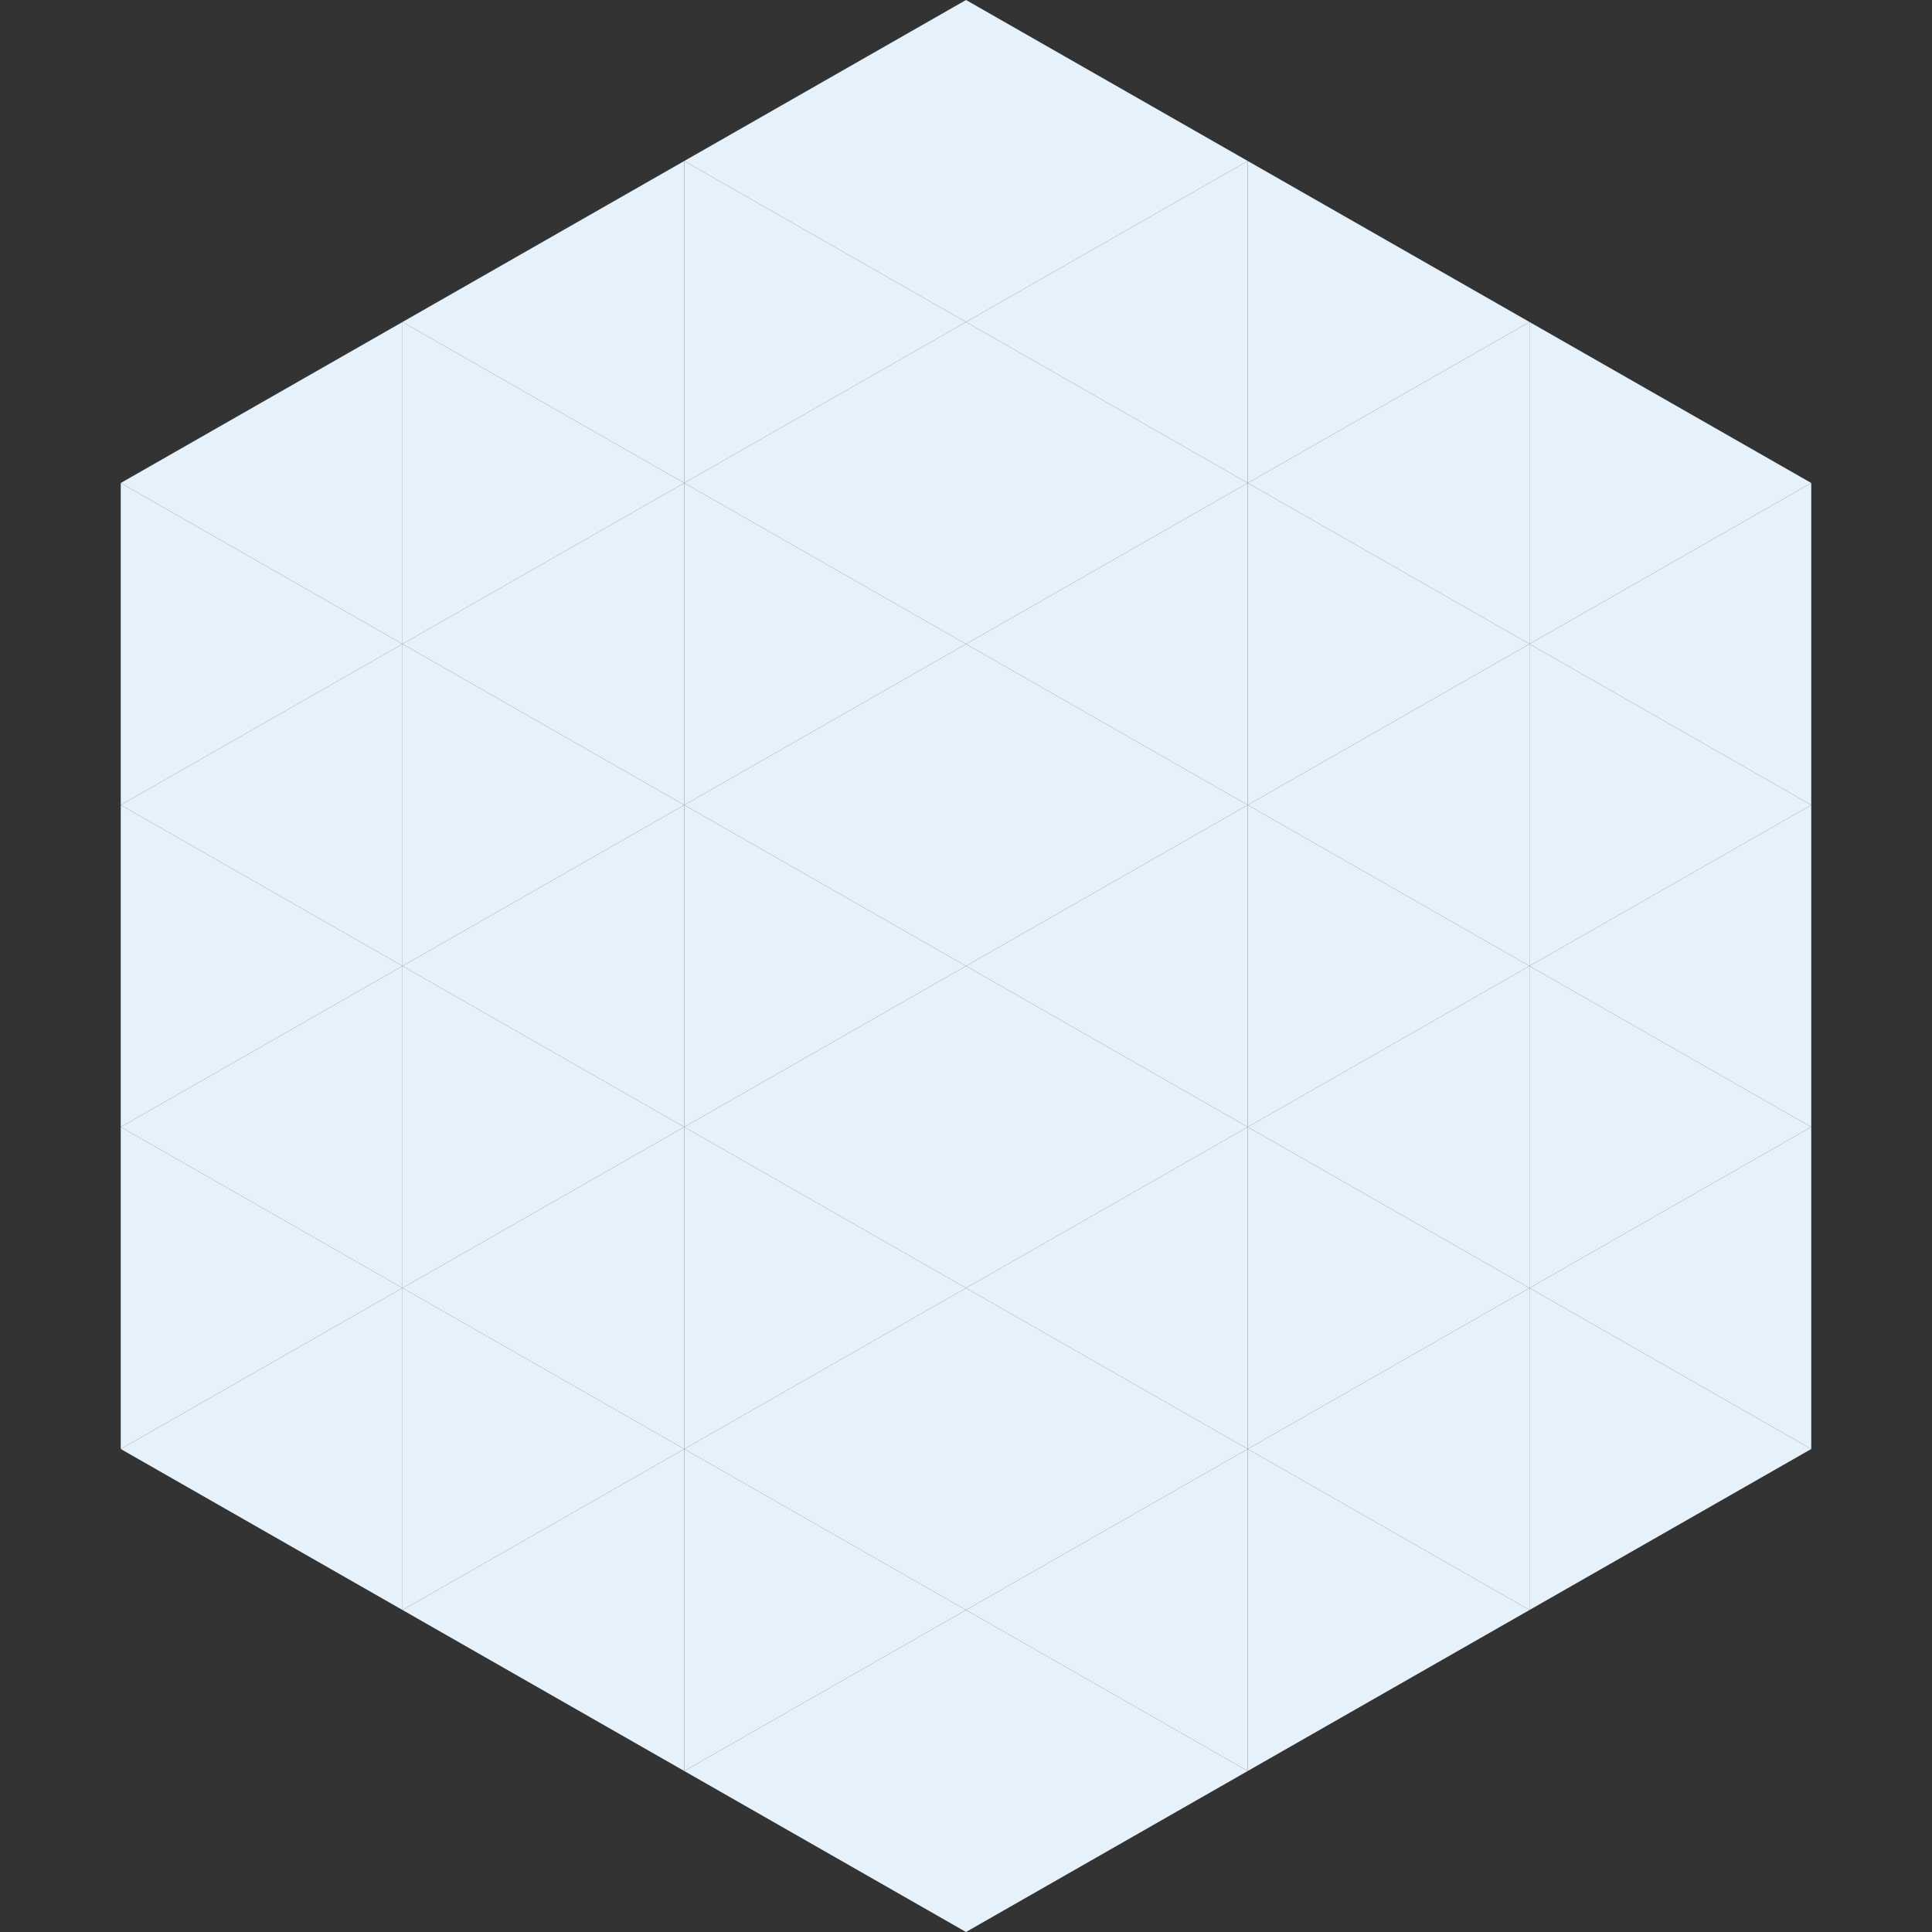
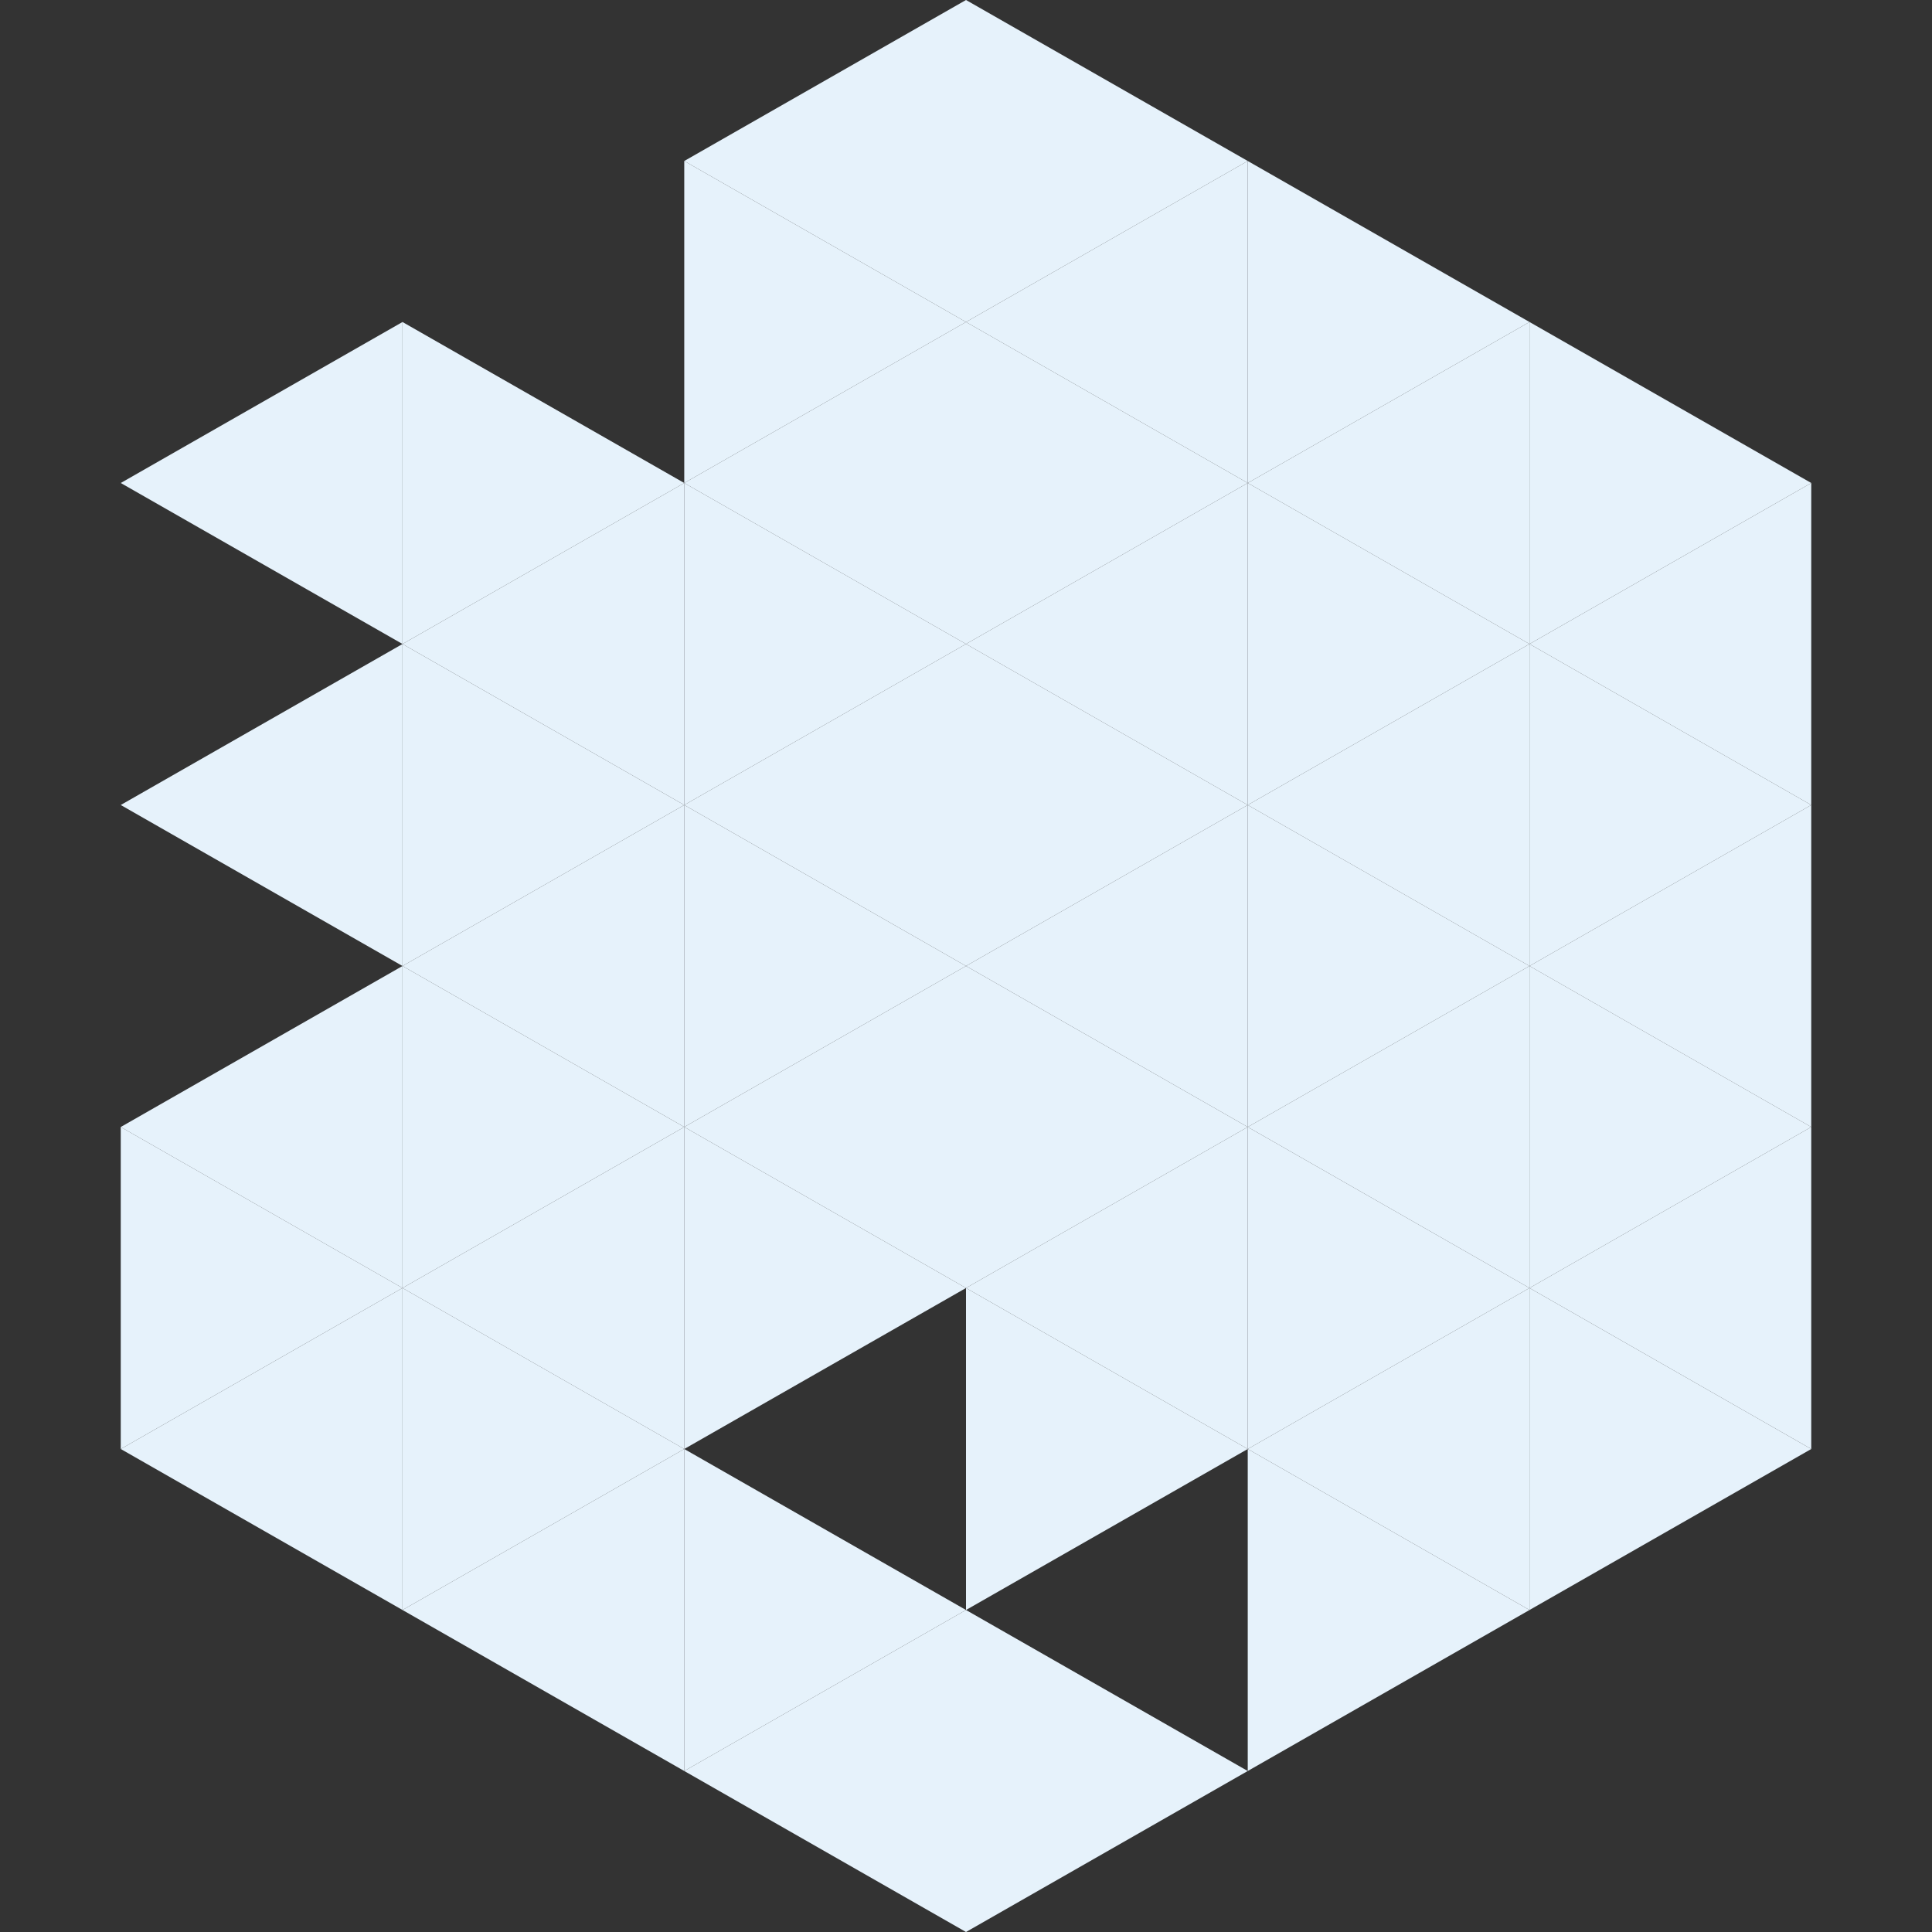
<svg xmlns="http://www.w3.org/2000/svg" width="240" height="240">
  <rect width="100%" height="100%" fill="#333333" stroke="none" />
  <polygon points="50,40 15,60 50,80" style="fill:rgb(230,242,251)" />
  <polygon points="190,40 225,60 190,80" style="fill:rgb(230,242,251)" />
-   <polygon points="15,60 50,80 15,100" style="fill:rgb(230,242,251)" />
  <polygon points="225,60 190,80 225,100" style="fill:rgb(230,242,251)" />
  <polygon points="50,80 15,100 50,120" style="fill:rgb(230,242,251)" />
  <polygon points="190,80 225,100 190,120" style="fill:rgb(230,242,251)" />
-   <polygon points="15,100 50,120 15,140" style="fill:rgb(230,242,251)" />
  <polygon points="225,100 190,120 225,140" style="fill:rgb(230,242,251)" />
  <polygon points="50,120 15,140 50,160" style="fill:rgb(230,242,251)" />
  <polygon points="190,120 225,140 190,160" style="fill:rgb(230,242,251)" />
  <polygon points="15,140 50,160 15,180" style="fill:rgb(230,242,251)" />
  <polygon points="225,140 190,160 225,180" style="fill:rgb(230,242,251)" />
  <polygon points="50,160 15,180 50,200" style="fill:rgb(230,242,251)" />
  <polygon points="190,160 225,180 190,200" style="fill:rgb(230,242,251)" />
  <polygon points="15,180 50,200 15,220" style="fill:rgb(255,255,255); fill-opacity:0" />
  <polygon points="225,180 190,200 225,220" style="fill:rgb(255,255,255); fill-opacity:0" />
  <polygon points="50,0 85,20 50,40" style="fill:rgb(255,255,255); fill-opacity:0" />
  <polygon points="190,0 155,20 190,40" style="fill:rgb(255,255,255); fill-opacity:0" />
-   <polygon points="85,20 50,40 85,60" style="fill:rgb(230,242,251)" />
  <polygon points="155,20 190,40 155,60" style="fill:rgb(230,242,251)" />
  <polygon points="50,40 85,60 50,80" style="fill:rgb(230,242,251)" />
  <polygon points="190,40 155,60 190,80" style="fill:rgb(230,242,251)" />
  <polygon points="85,60 50,80 85,100" style="fill:rgb(230,242,251)" />
  <polygon points="155,60 190,80 155,100" style="fill:rgb(230,242,251)" />
  <polygon points="50,80 85,100 50,120" style="fill:rgb(230,242,251)" />
  <polygon points="190,80 155,100 190,120" style="fill:rgb(230,242,251)" />
  <polygon points="85,100 50,120 85,140" style="fill:rgb(230,242,251)" />
  <polygon points="155,100 190,120 155,140" style="fill:rgb(230,242,251)" />
  <polygon points="50,120 85,140 50,160" style="fill:rgb(230,242,251)" />
  <polygon points="190,120 155,140 190,160" style="fill:rgb(230,242,251)" />
  <polygon points="85,140 50,160 85,180" style="fill:rgb(230,242,251)" />
  <polygon points="155,140 190,160 155,180" style="fill:rgb(230,242,251)" />
  <polygon points="50,160 85,180 50,200" style="fill:rgb(230,242,251)" />
  <polygon points="190,160 155,180 190,200" style="fill:rgb(230,242,251)" />
  <polygon points="85,180 50,200 85,220" style="fill:rgb(230,242,251)" />
  <polygon points="155,180 190,200 155,220" style="fill:rgb(230,242,251)" />
  <polygon points="120,0 85,20 120,40" style="fill:rgb(230,242,251)" />
  <polygon points="120,0 155,20 120,40" style="fill:rgb(230,242,251)" />
  <polygon points="85,20 120,40 85,60" style="fill:rgb(230,242,251)" />
  <polygon points="155,20 120,40 155,60" style="fill:rgb(230,242,251)" />
  <polygon points="120,40 85,60 120,80" style="fill:rgb(230,242,251)" />
  <polygon points="120,40 155,60 120,80" style="fill:rgb(230,242,251)" />
  <polygon points="85,60 120,80 85,100" style="fill:rgb(230,242,251)" />
  <polygon points="155,60 120,80 155,100" style="fill:rgb(230,242,251)" />
  <polygon points="120,80 85,100 120,120" style="fill:rgb(230,242,251)" />
  <polygon points="120,80 155,100 120,120" style="fill:rgb(230,242,251)" />
  <polygon points="85,100 120,120 85,140" style="fill:rgb(230,242,251)" />
  <polygon points="155,100 120,120 155,140" style="fill:rgb(230,242,251)" />
  <polygon points="120,120 85,140 120,160" style="fill:rgb(230,242,251)" />
  <polygon points="120,120 155,140 120,160" style="fill:rgb(230,242,251)" />
  <polygon points="85,140 120,160 85,180" style="fill:rgb(230,242,251)" />
  <polygon points="155,140 120,160 155,180" style="fill:rgb(230,242,251)" />
-   <polygon points="120,160 85,180 120,200" style="fill:rgb(230,242,251)" />
  <polygon points="120,160 155,180 120,200" style="fill:rgb(230,242,251)" />
  <polygon points="85,180 120,200 85,220" style="fill:rgb(230,242,251)" />
-   <polygon points="155,180 120,200 155,220" style="fill:rgb(230,242,251)" />
  <polygon points="120,200 85,220 120,240" style="fill:rgb(230,242,251)" />
  <polygon points="120,200 155,220 120,240" style="fill:rgb(230,242,251)" />
  <polygon points="85,220 120,240 85,260" style="fill:rgb(255,255,255); fill-opacity:0" />
  <polygon points="155,220 120,240 155,260" style="fill:rgb(255,255,255); fill-opacity:0" />
</svg>